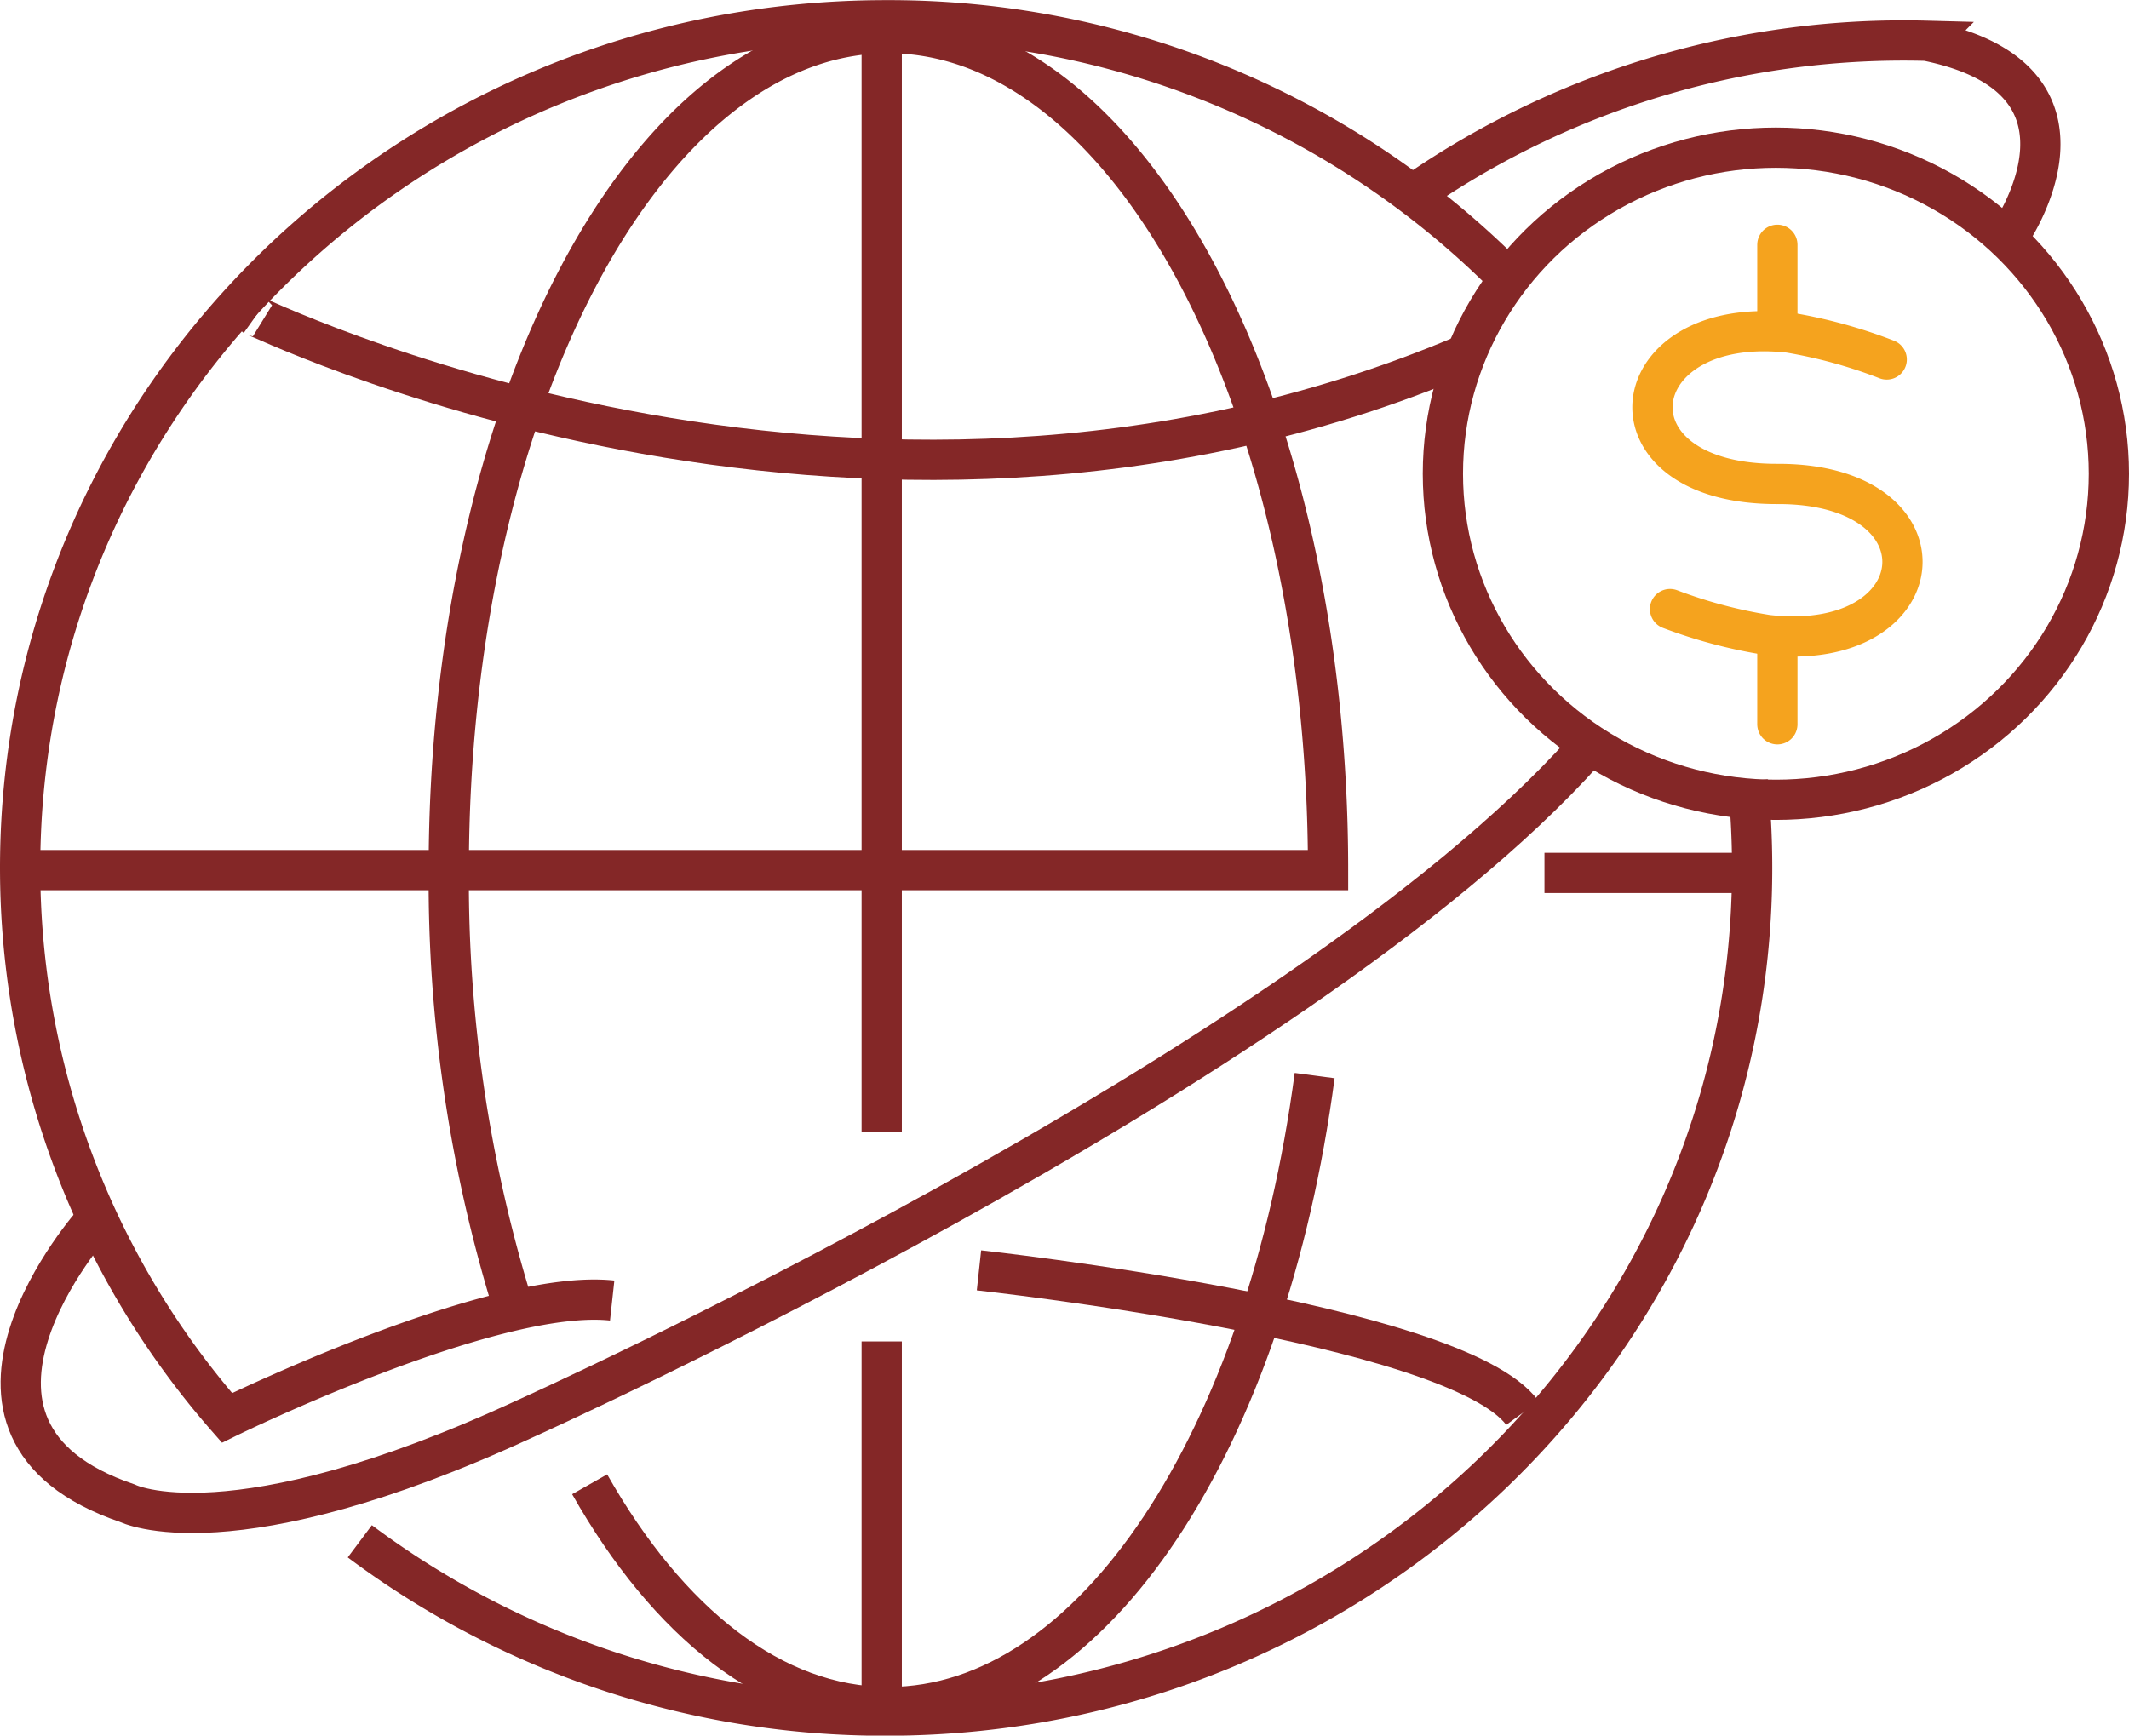
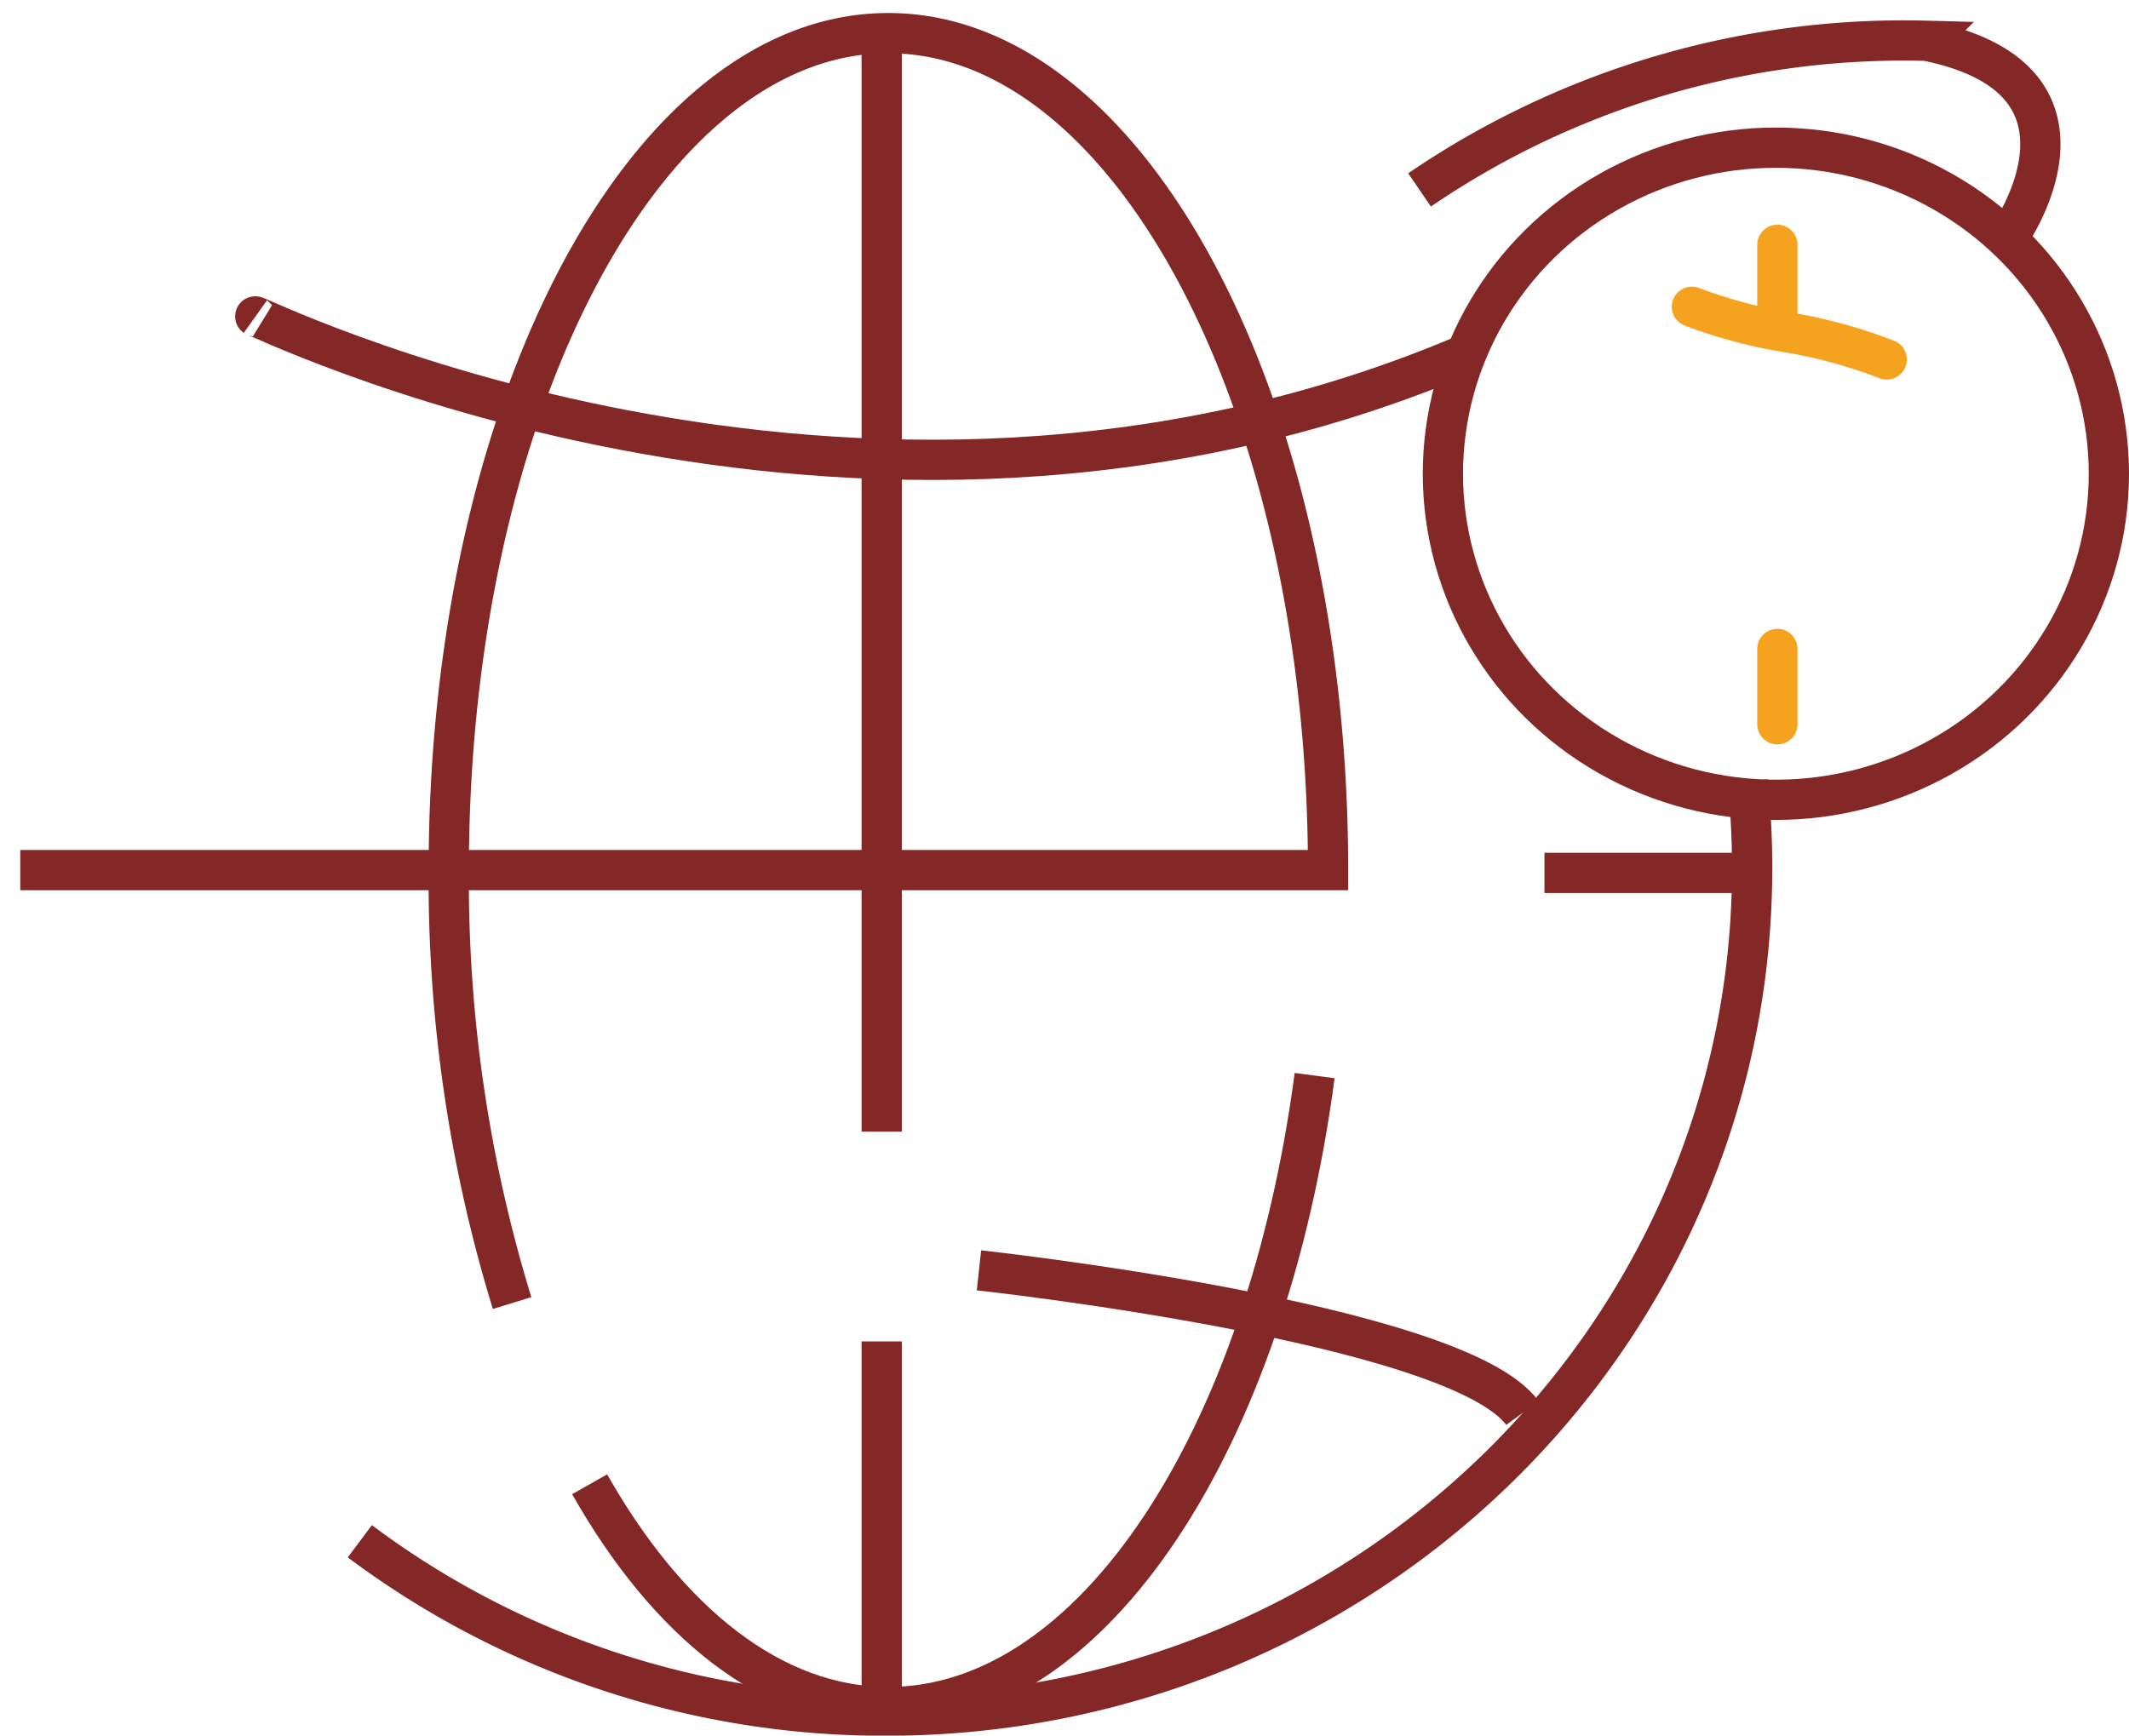
<svg xmlns="http://www.w3.org/2000/svg" viewBox="0 0 158.69 129.4">
  <defs>
    <style>.cls-1,.cls-2,.cls-3{fill:none;}.cls-1,.cls-2{stroke:#842727;stroke-miterlimit:10;}.cls-1,.cls-3{stroke-width:3px;}.cls-3{stroke:#f5a31e;stroke-linecap:round;stroke-linejoin:round;}</style>
  </defs>
  <title>foreign_exchange</title>
  <g id="Foreign_exchange_telegraphic" data-name="Foreign exchange telegraphic">
    <g id="Layer_332" data-name="Layer 332">
      <path class="cls-1" d="M170.42,52.84s8.16-11.61-6.17-14.51a64,64,0,0,0-37.79,11.12" transform="translate(-20.65 -35.29)" />
-       <path class="cls-1" d="M27.67,126.36s-13.83,15.48,2.47,21c0,0,7.66,3.87,29.64-6.29,0,0,57.55-25.87,79-49.82" transform="translate(-20.65 -35.29)" />
-       <path class="cls-1" d="M132.35,55.31A65,65,0,0,0,86.69,36.8C51,36.8,22.15,65.09,22.15,100a62.23,62.23,0,0,0,15.42,41s19.81-9.72,28.71-8.75" transform="translate(-20.65 -35.29)" />
      <path class="cls-1" d="M150.92,93.54a63.23,63.23,0,0,1,.33,6.46c0,34.91-28.9,63.2-64.56,63.2a65.24,65.24,0,0,1-39.22-13" transform="translate(-20.65 -35.29)" />
      <line class="cls-1" x1="65.72" y1="84.37" x2="65.72" y2="1.5" />
      <line class="cls-1" x1="65.72" y1="127.91" x2="65.72" y2="100.01" />
      <path class="cls-1" d="M39.69,58.89c-.91-.65,44.2,22.25,90,2.9" transform="translate(-20.65 -35.29)" />
      <ellipse class="cls-1" cx="132.37" cy="35.32" rx="24.82" ry="24.31" />
      <path class="cls-1" d="M58.82,132.44a107.37,107.37,0,0,1-4.72-32.28c0-34.46,14.66-62.4,32.76-62.4s32.78,27.94,32.78,62.4H22.16" transform="translate(-20.65 -35.29)" />
      <path class="cls-1" d="M118.64,115.48c-3.58,27.05-16.45,47.08-31.78,47.08-8.6,0-16.42-6.3-22.26-16.61" transform="translate(-20.65 -35.29)" />
      <path class="cls-1" d="M93.62,130s35.57,3.87,40.51,10.64" transform="translate(-20.65 -35.29)" />
      <path class="cls-2" d="M151.25,100" transform="translate(-20.65 -35.29)" />
      <line class="cls-1" x1="115.12" y1="65.08" x2="129.44" y2="65.08" />
      <line class="cls-3" x1="132.48" y1="18.25" x2="132.48" y2="23.87" />
      <line class="cls-3" x1="132.48" y1="48.38" x2="132.48" y2="54" />
-       <path class="cls-3" d="M161.28,62.09a37.16,37.16,0,0,0-7.27-2c-12.61-1.4-14.24,11.36-.81,11.28,13.07,0,11.84,12.69-.82,11.26a36.6,36.6,0,0,1-7.25-1.93" transform="translate(-20.65 -35.29)" />
+       <path class="cls-3" d="M161.28,62.09a37.16,37.16,0,0,0-7.27-2a36.6,36.6,0,0,1-7.25-1.93" transform="translate(-20.65 -35.29)" />
    </g>
  </g>
</svg>